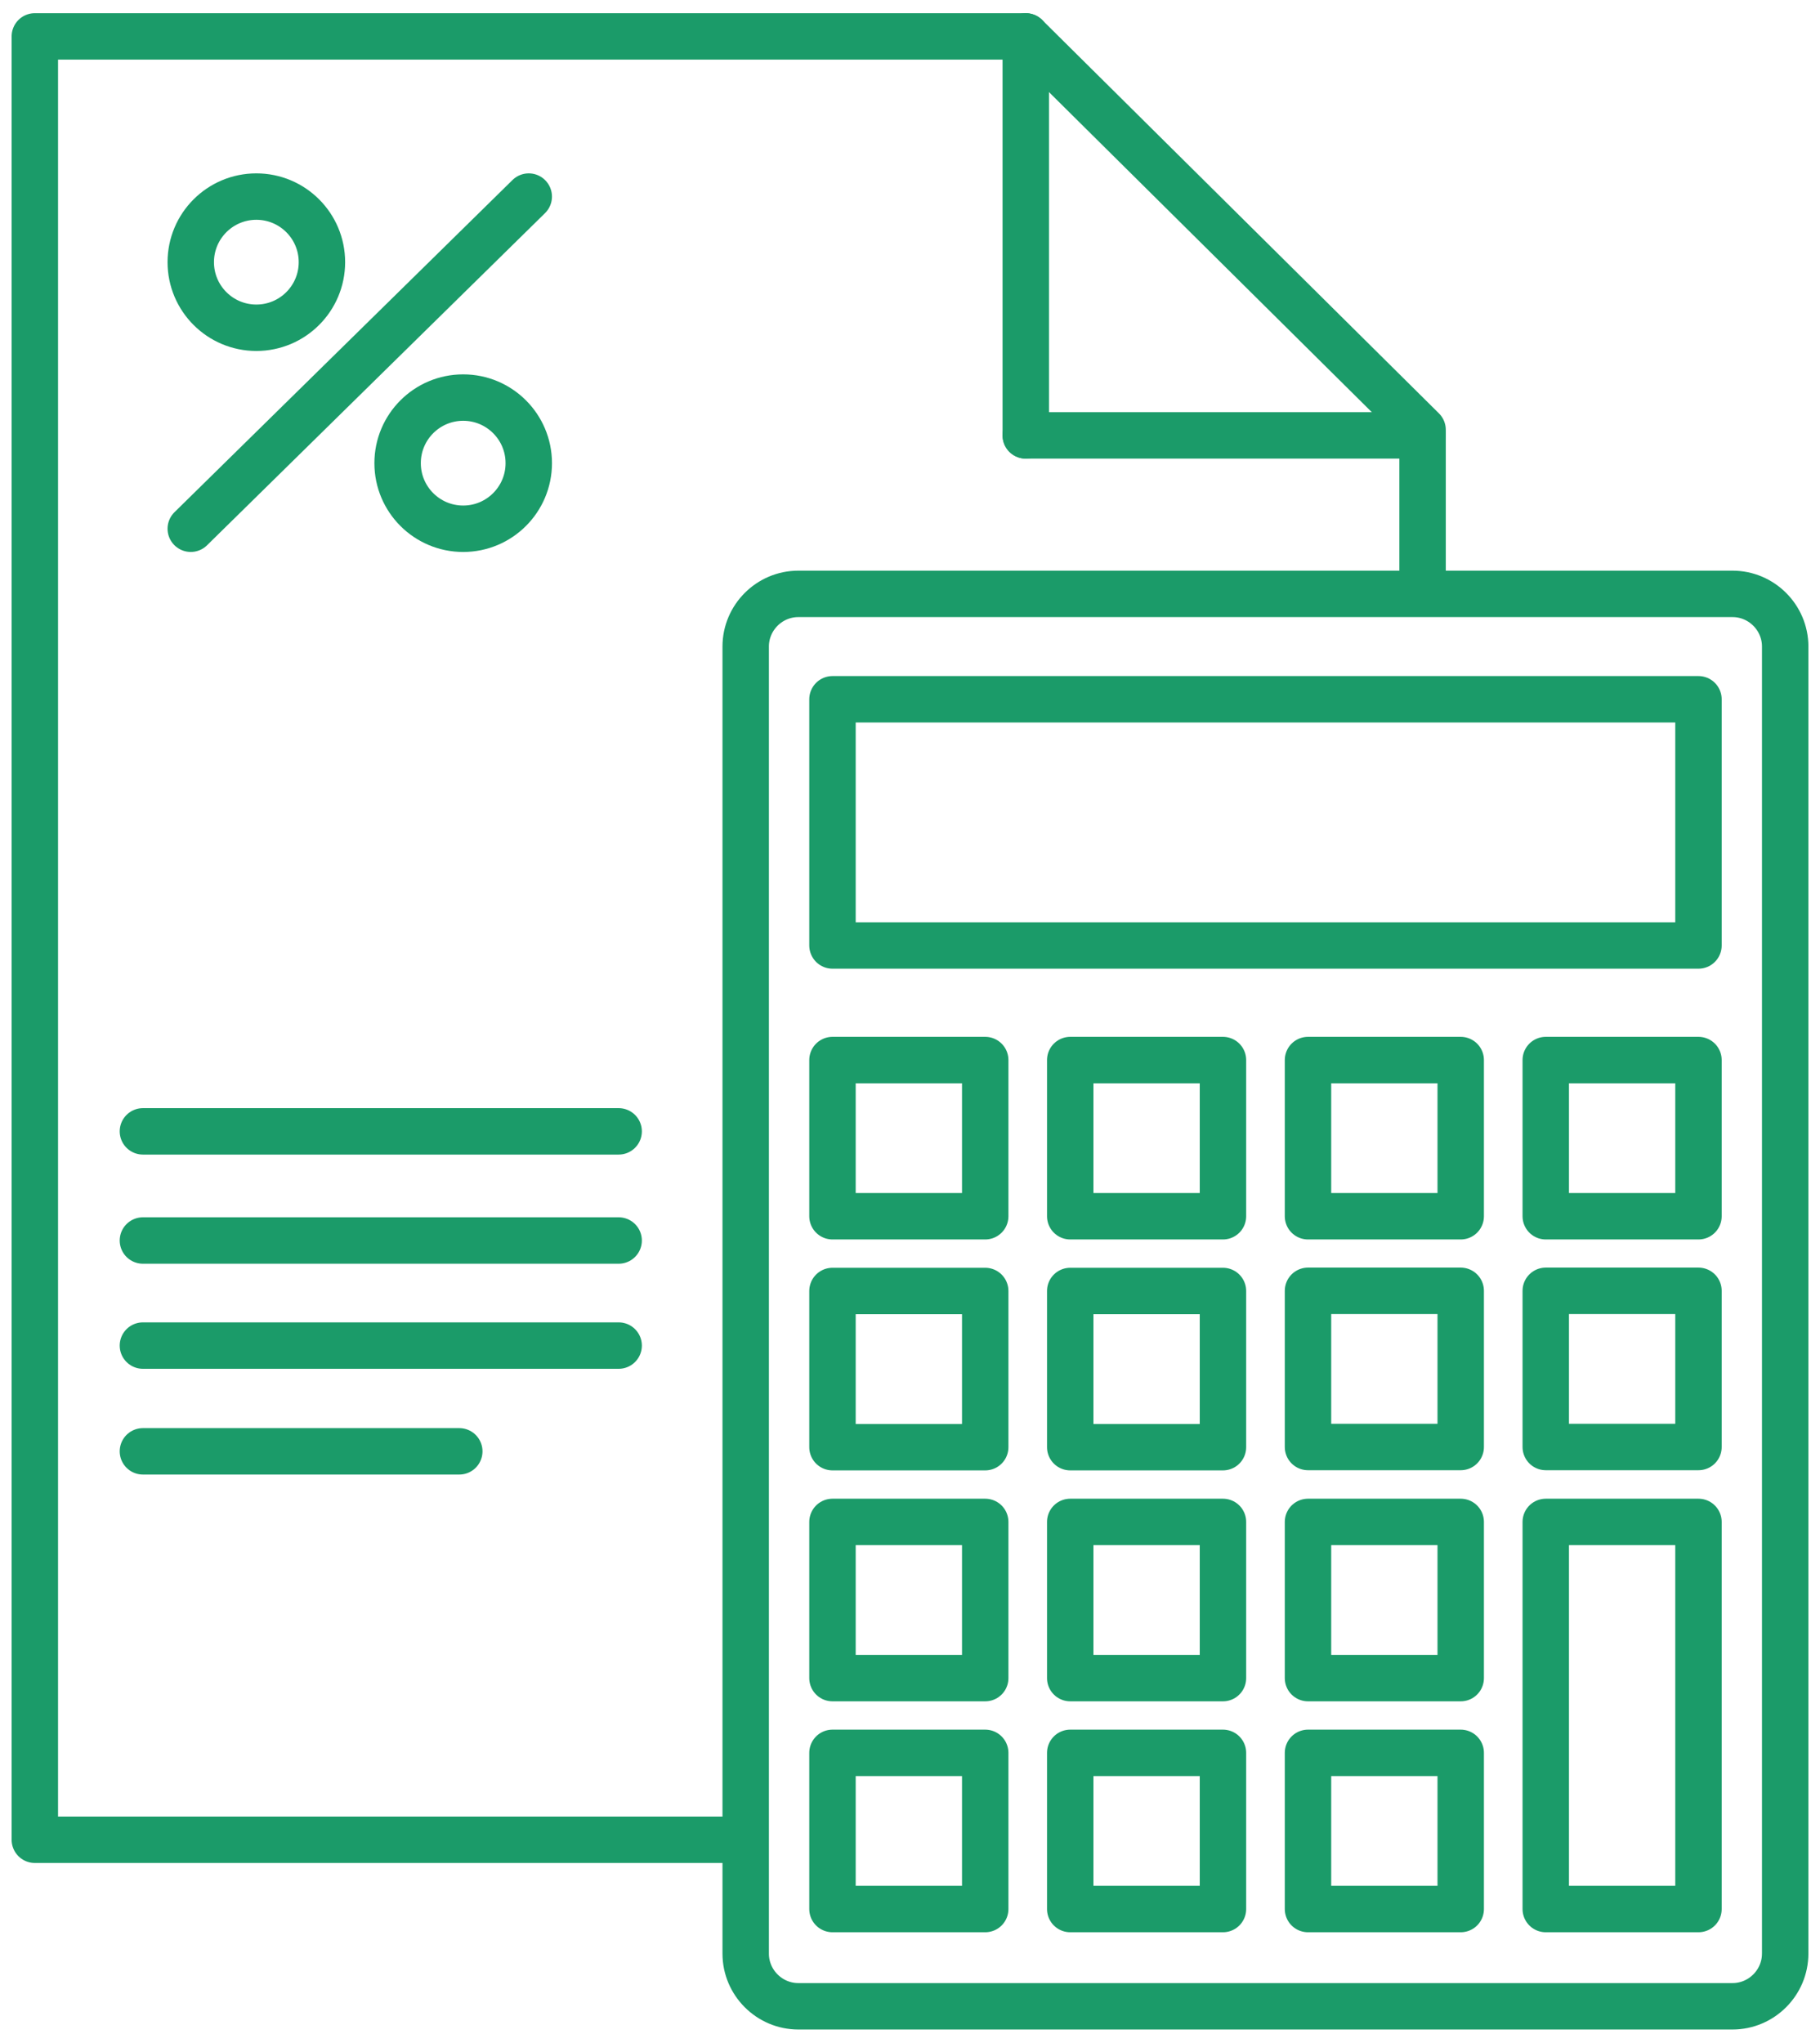
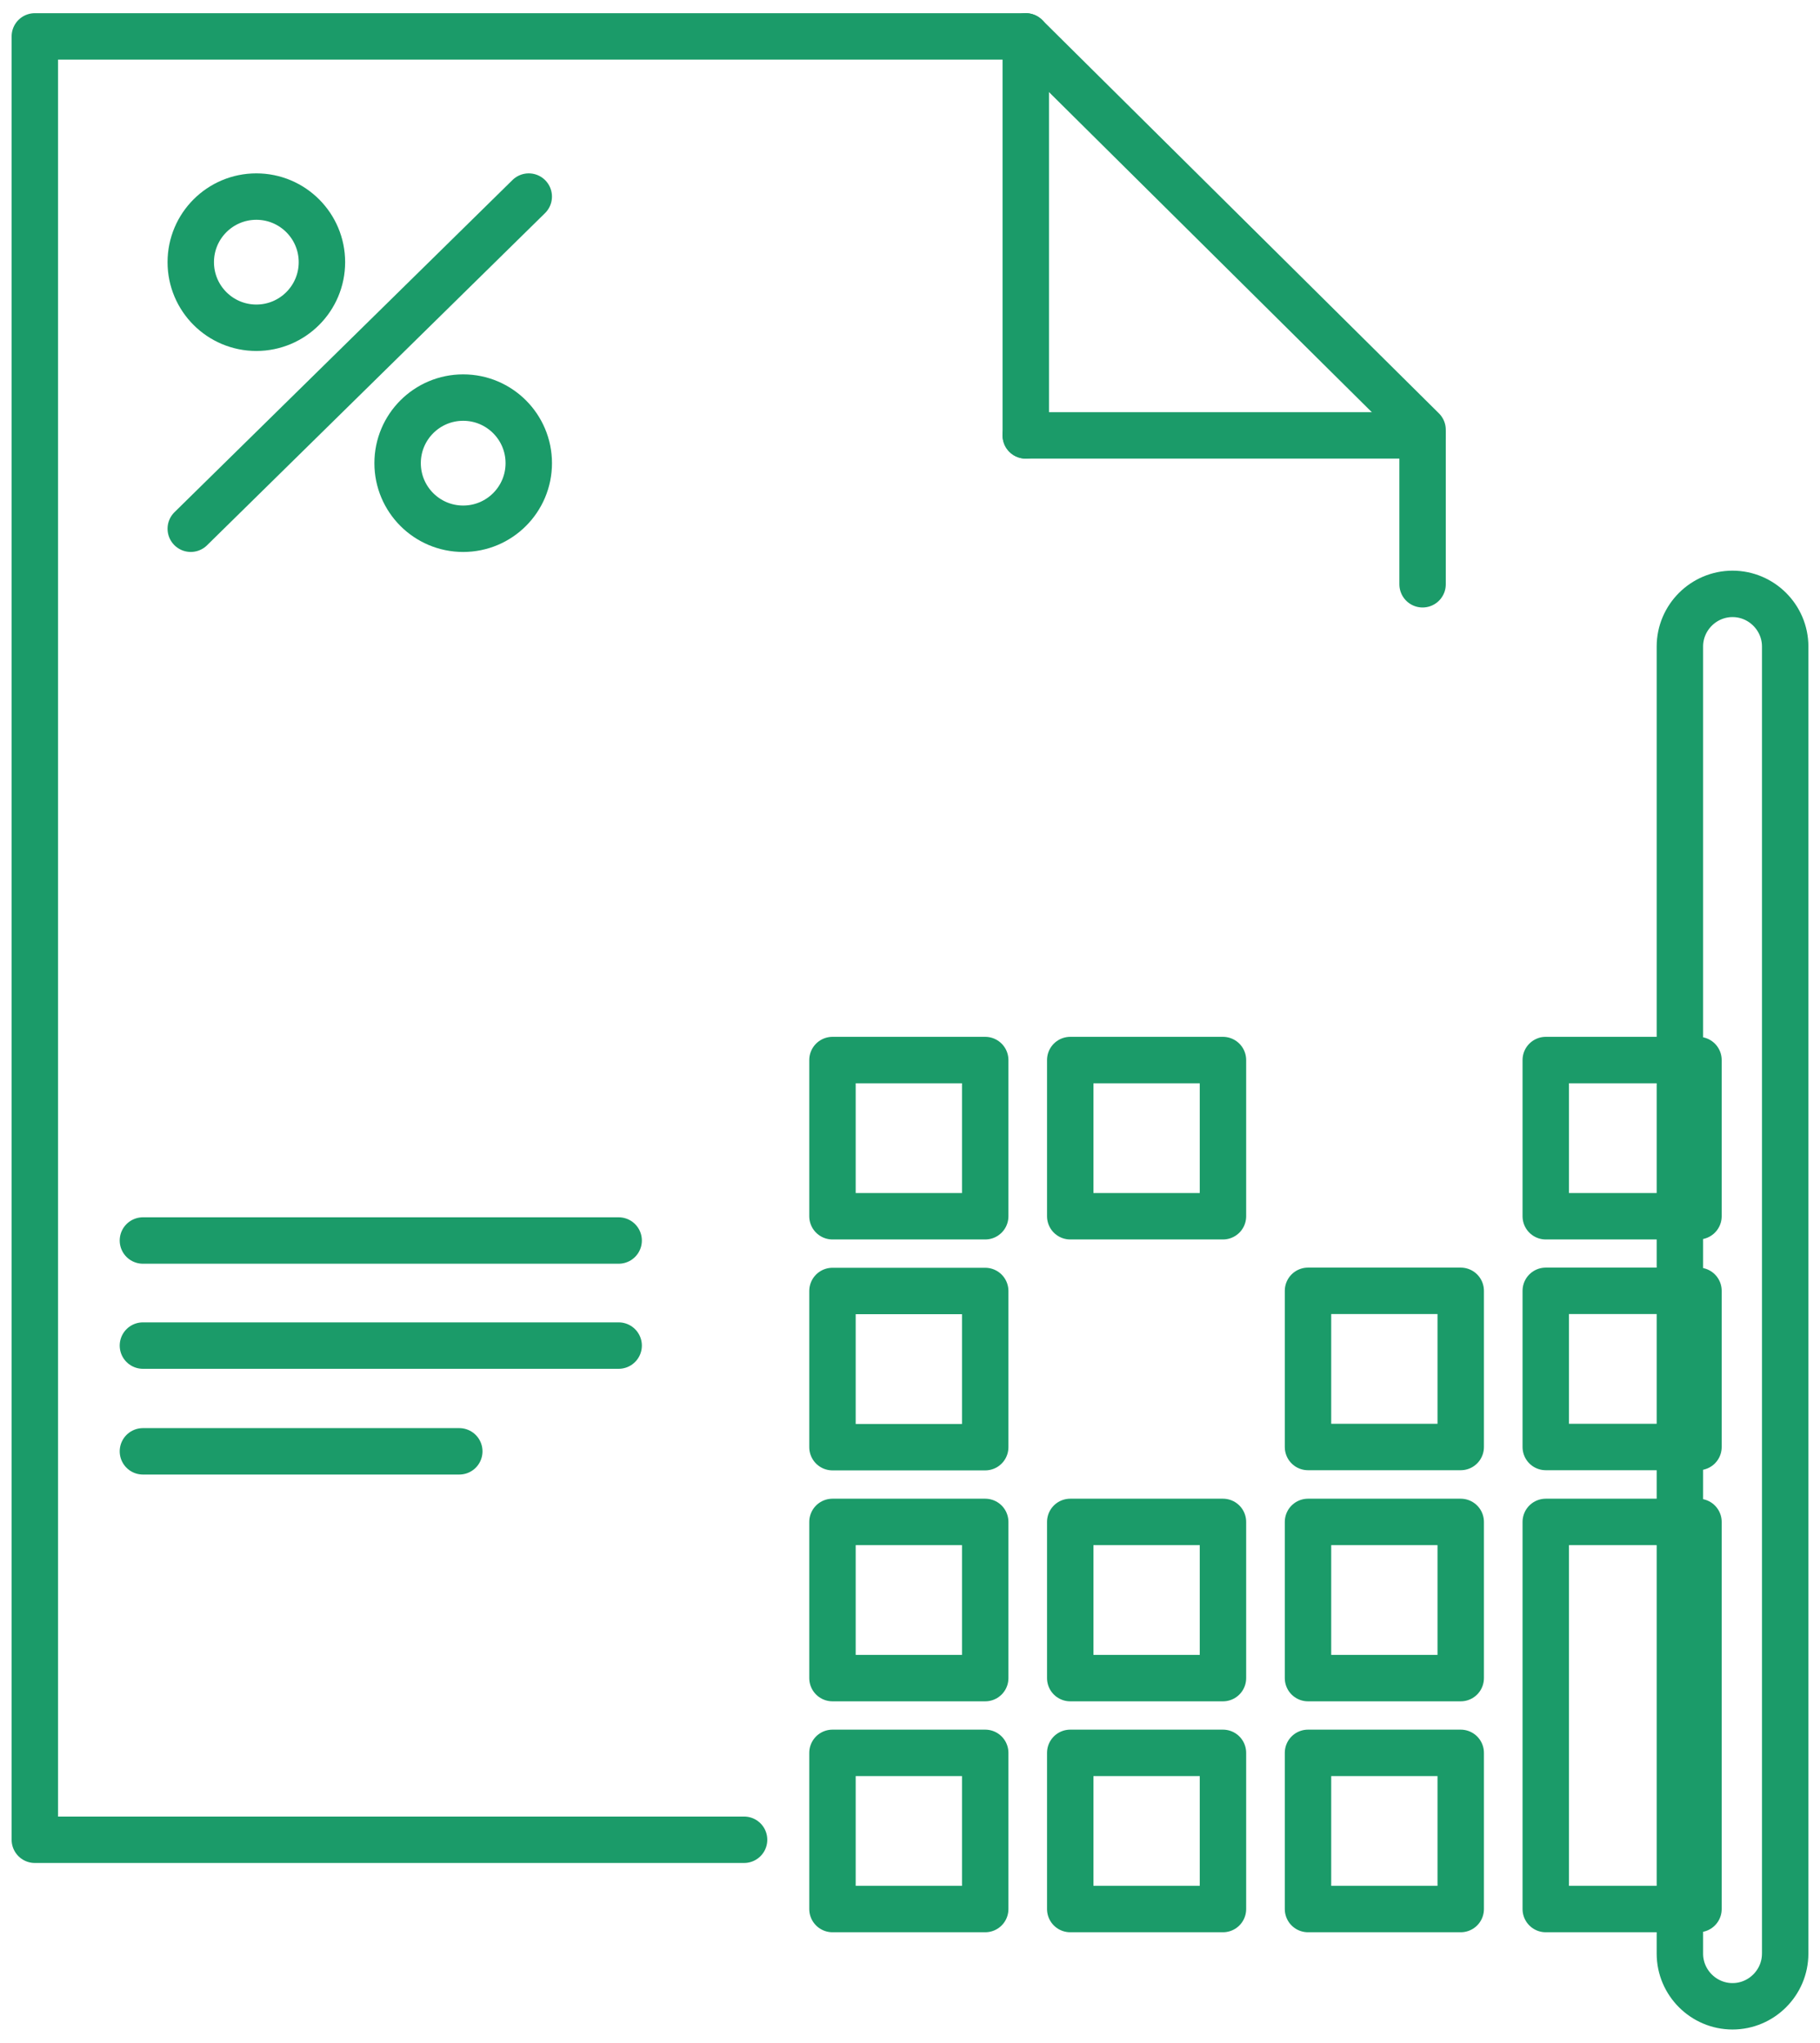
<svg xmlns="http://www.w3.org/2000/svg" id="Layer_2" x="0px" y="0px" width="98.02px" height="110px" viewBox="0 0 98.02 110" xml:space="preserve">
  <g>
-     <path fill="none" stroke="#1B9B69" stroke-width="2.5" stroke-linecap="round" stroke-linejoin="round" stroke-miterlimit="10" d=" M96.144,105.206c0,1.559-1.276,2.835-2.835,2.835H42.996c-1.559,0-2.835-1.276-2.835-2.835v-70.39c0-1.559,1.276-2.835,2.835-2.835 H93.31c1.559,0,2.835,1.276,2.835,2.835V105.206z" />
+     <path fill="none" stroke="#1B9B69" stroke-width="2.5" stroke-linecap="round" stroke-linejoin="round" stroke-miterlimit="10" d=" M96.144,105.206c0,1.559-1.276,2.835-2.835,2.835c-1.559,0-2.835-1.276-2.835-2.835v-70.39c0-1.559,1.276-2.835,2.835-2.835 H93.31c1.559,0,2.835,1.276,2.835,2.835V105.206z" />
  </g>
-   <rect x="44.835" y="37.657" fill="none" stroke="#1B9B69" stroke-width="2.5" stroke-linecap="round" stroke-linejoin="round" stroke-miterlimit="10" width="46.64" height="13.258" />
  <rect x="44.835" y="57.085" fill="none" stroke="#1B9B69" stroke-width="2.5" stroke-linecap="round" stroke-linejoin="round" stroke-miterlimit="10" width="8.226" height="8.411" />
  <rect x="57.64" y="57.085" fill="none" stroke="#1B9B69" stroke-width="2.5" stroke-linecap="round" stroke-linejoin="round" stroke-miterlimit="10" width="8.225" height="8.411" />
-   <rect x="70.445" y="57.085" fill="none" stroke="#1B9B69" stroke-width="2.5" stroke-linecap="round" stroke-linejoin="round" stroke-miterlimit="10" width="8.225" height="8.411" />
  <rect x="83.25" y="57.085" fill="none" stroke="#1B9B69" stroke-width="2.5" stroke-linecap="round" stroke-linejoin="round" stroke-miterlimit="10" width="8.225" height="8.411" />
  <rect x="44.835" y="69.521" fill="none" stroke="#1B9B69" stroke-width="2.5" stroke-linecap="round" stroke-linejoin="round" stroke-miterlimit="10" width="8.226" height="8.411" />
-   <rect x="57.64" y="69.521" fill="none" stroke="#1B9B69" stroke-width="2.5" stroke-linecap="round" stroke-linejoin="round" stroke-miterlimit="10" width="8.225" height="8.411" />
  <rect x="70.445" y="69.512" fill="none" stroke="#1B9B69" stroke-width="2.5" stroke-linecap="round" stroke-linejoin="round" stroke-miterlimit="10" width="8.225" height="8.411" />
  <rect x="83.25" y="69.512" fill="none" stroke="#1B9B69" stroke-width="2.5" stroke-linecap="round" stroke-linejoin="round" stroke-miterlimit="10" width="8.225" height="8.411" />
  <rect x="44.835" y="81.957" fill="none" stroke="#1B9B69" stroke-width="2.5" stroke-linecap="round" stroke-linejoin="round" stroke-miterlimit="10" width="8.226" height="8.411" />
  <rect x="57.64" y="81.957" fill="none" stroke="#1B9B69" stroke-width="2.5" stroke-linecap="round" stroke-linejoin="round" stroke-miterlimit="10" width="8.225" height="8.411" />
  <rect x="70.445" y="81.957" fill="none" stroke="#1B9B69" stroke-width="2.5" stroke-linecap="round" stroke-linejoin="round" stroke-miterlimit="10" width="8.225" height="8.411" />
  <rect x="83.25" y="81.957" fill="none" stroke="#1B9B69" stroke-width="2.5" stroke-linecap="round" stroke-linejoin="round" stroke-miterlimit="10" width="8.225" height="20.847" />
  <rect x="44.835" y="94.393" fill="none" stroke="#1B9B69" stroke-width="2.5" stroke-linecap="round" stroke-linejoin="round" stroke-miterlimit="10" width="8.226" height="8.411" />
  <rect x="57.64" y="94.393" fill="none" stroke="#1B9B69" stroke-width="2.5" stroke-linecap="round" stroke-linejoin="round" stroke-miterlimit="10" width="8.225" height="8.411" />
  <rect x="70.445" y="94.393" fill="none" stroke="#1B9B69" stroke-width="2.5" stroke-linecap="round" stroke-linejoin="round" stroke-miterlimit="10" width="8.225" height="8.411" />
  <polyline fill="none" stroke="#1B9B69" stroke-width="2.5" stroke-linecap="round" stroke-linejoin="round" stroke-miterlimit="10" points=" 40.074,99.073 1.876,99.073 1.876,1.96 55.245,1.96 76.616,23.147 76.616,31.464 " />
  <line fill="none" stroke="#1B9B69" stroke-width="2.5" stroke-linecap="round" stroke-linejoin="round" stroke-miterlimit="10" x1="55.245" y1="1.96" x2="55.245" y2="23.447" />
  <line fill="none" stroke="#1B9B69" stroke-width="2.5" stroke-linecap="round" stroke-linejoin="round" stroke-miterlimit="10" x1="55.245" y1="23.447" x2="76.616" y2="23.447" />
-   <line fill="none" stroke="#1B9B69" stroke-width="2.5" stroke-linecap="round" stroke-linejoin="round" stroke-miterlimit="10" x1="7.697" y1="60.925" x2="33.319" y2="60.925" />
  <line fill="none" stroke="#1B9B69" stroke-width="2.5" stroke-linecap="round" stroke-linejoin="round" stroke-miterlimit="10" x1="10.274" y1="28.473" x2="28.477" y2="10.586" />
  <line fill="none" stroke="#1B9B69" stroke-width="2.5" stroke-linecap="round" stroke-linejoin="round" stroke-miterlimit="10" x1="7.697" y1="66.803" x2="33.319" y2="66.803" />
  <line fill="none" stroke="#1B9B69" stroke-width="2.5" stroke-linecap="round" stroke-linejoin="round" stroke-miterlimit="10" x1="7.697" y1="72.461" x2="33.319" y2="72.461" />
  <line fill="none" stroke="#1B9B69" stroke-width="2.5" stroke-linecap="round" stroke-linejoin="round" stroke-miterlimit="10" x1="7.697" y1="78.156" x2="24.736" y2="78.156" />
  <circle fill="none" stroke="#1B9B69" stroke-width="2.5" stroke-linecap="round" stroke-linejoin="round" stroke-miterlimit="10" cx="13.806" cy="14.118" r="3.532" />
  <circle fill="none" stroke="#1B9B69" stroke-width="2.5" stroke-linecap="round" stroke-linejoin="round" stroke-miterlimit="10" cx="24.946" cy="24.942" r="3.532" />
</svg>